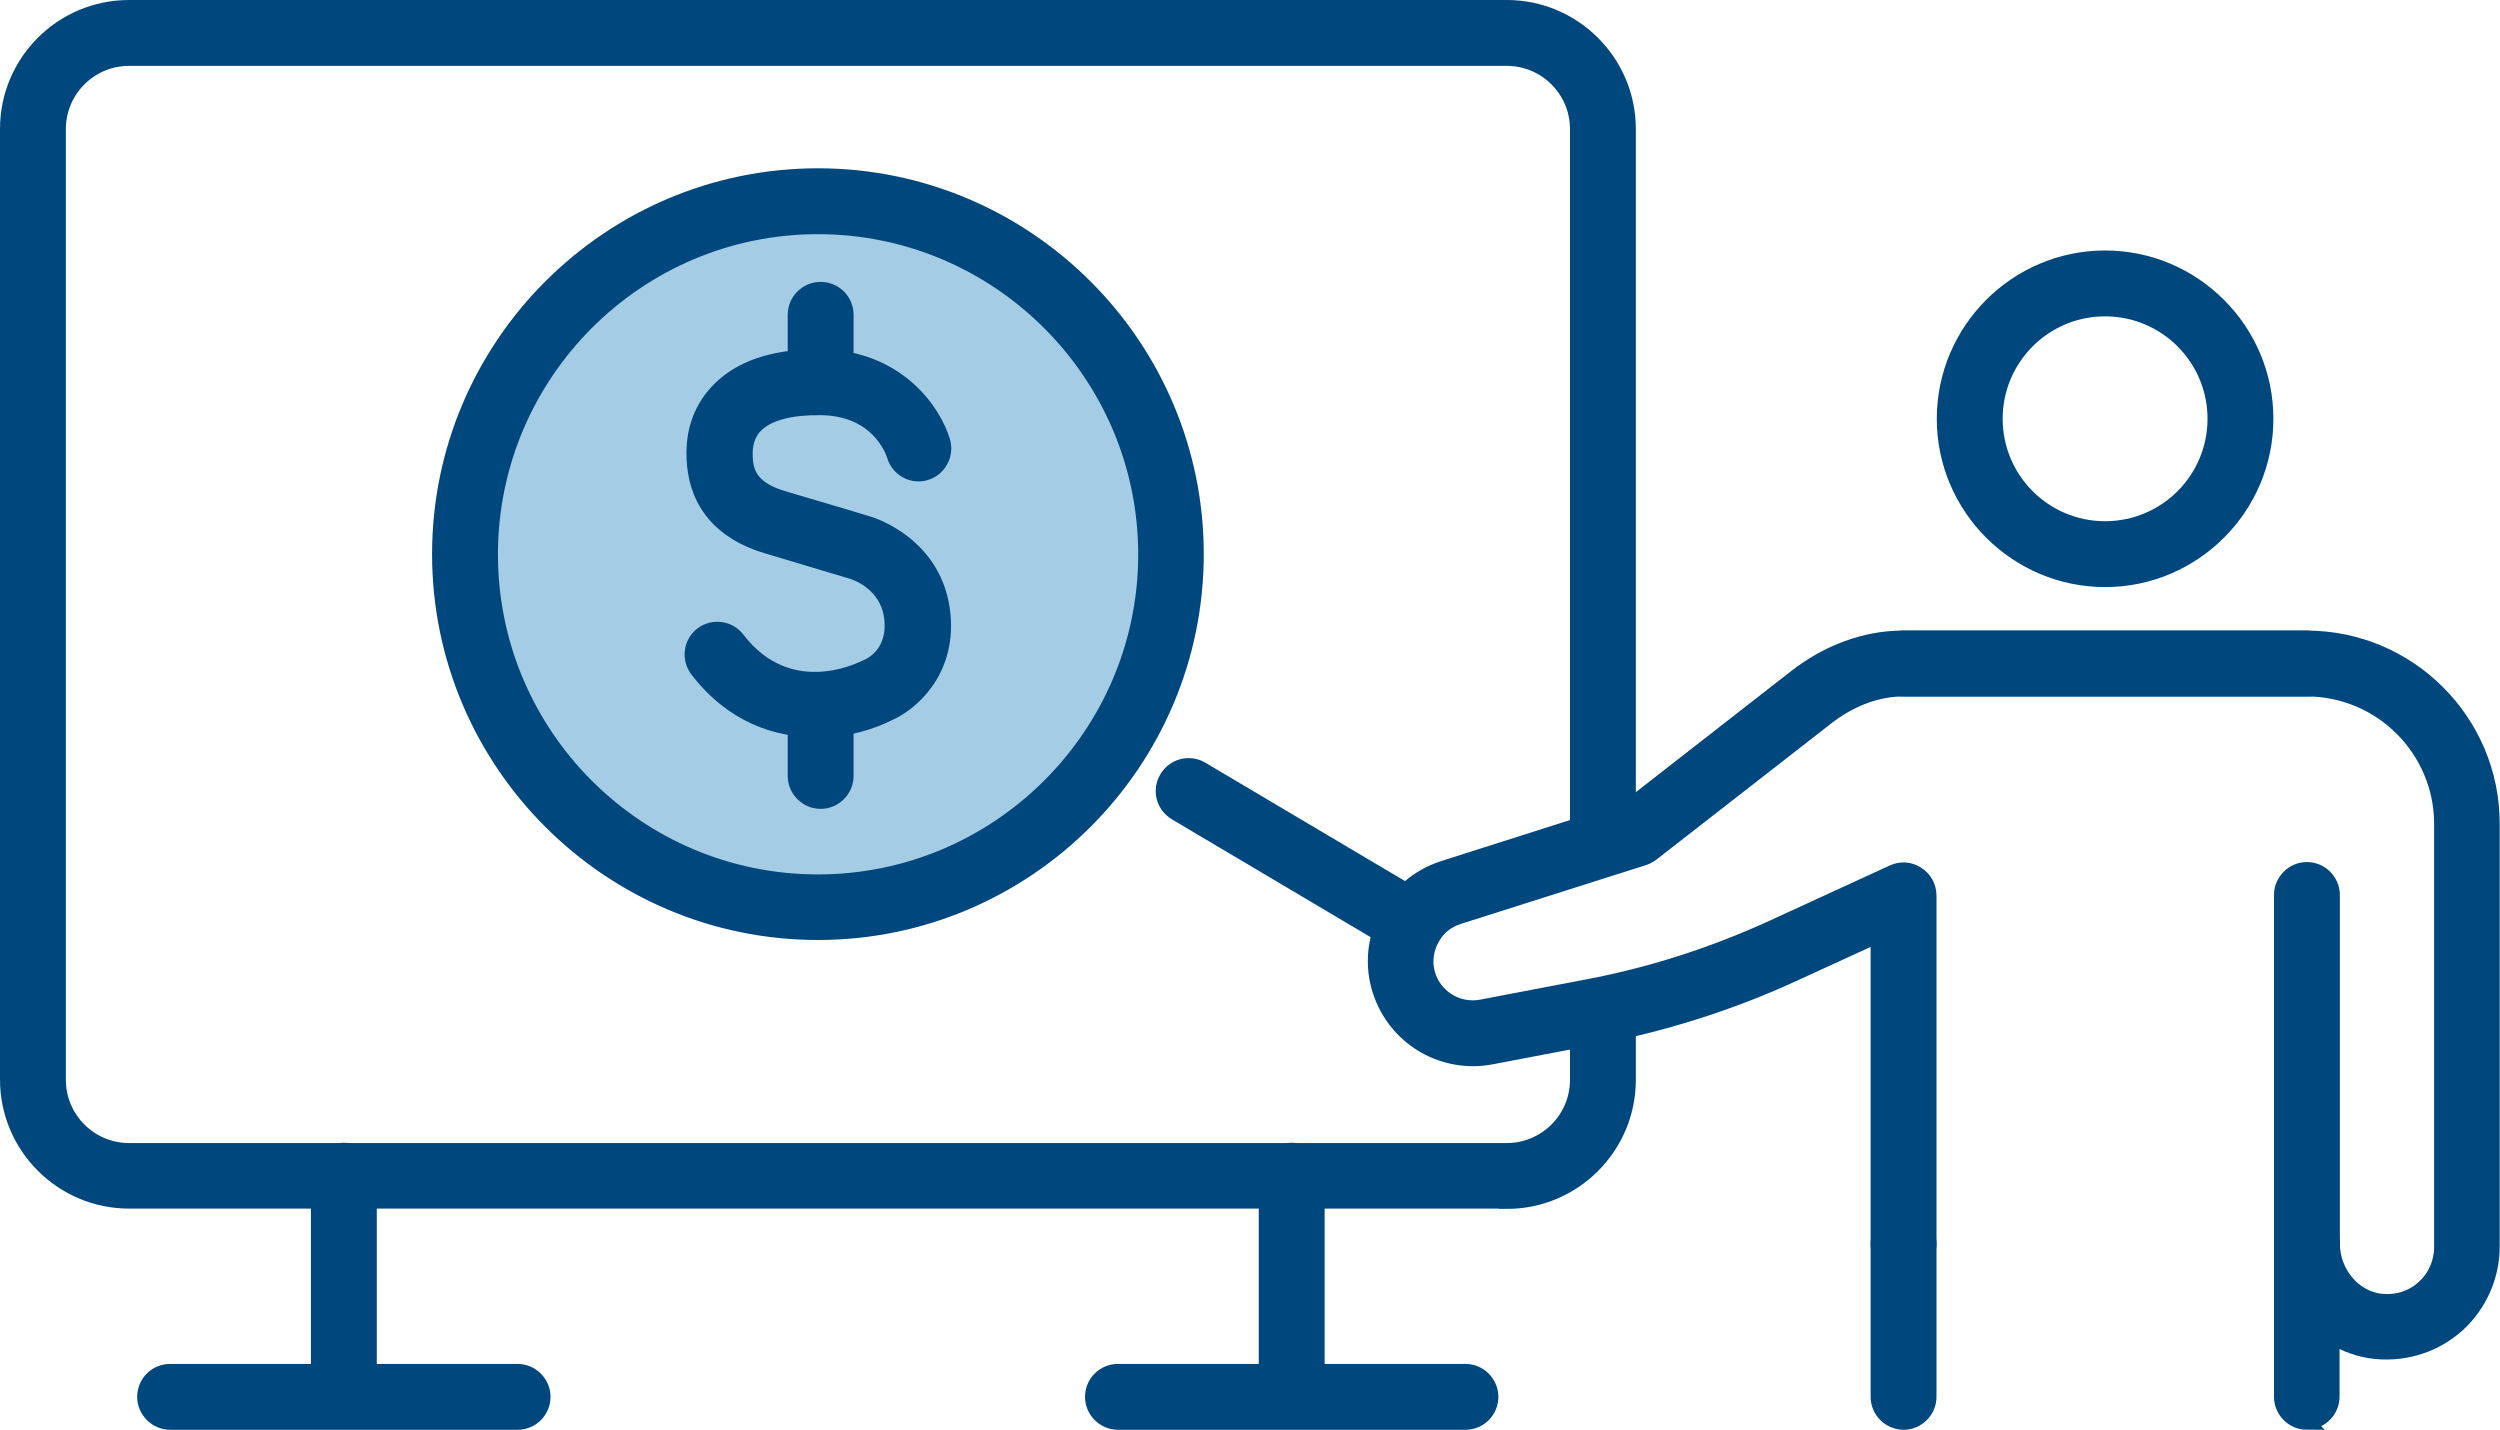
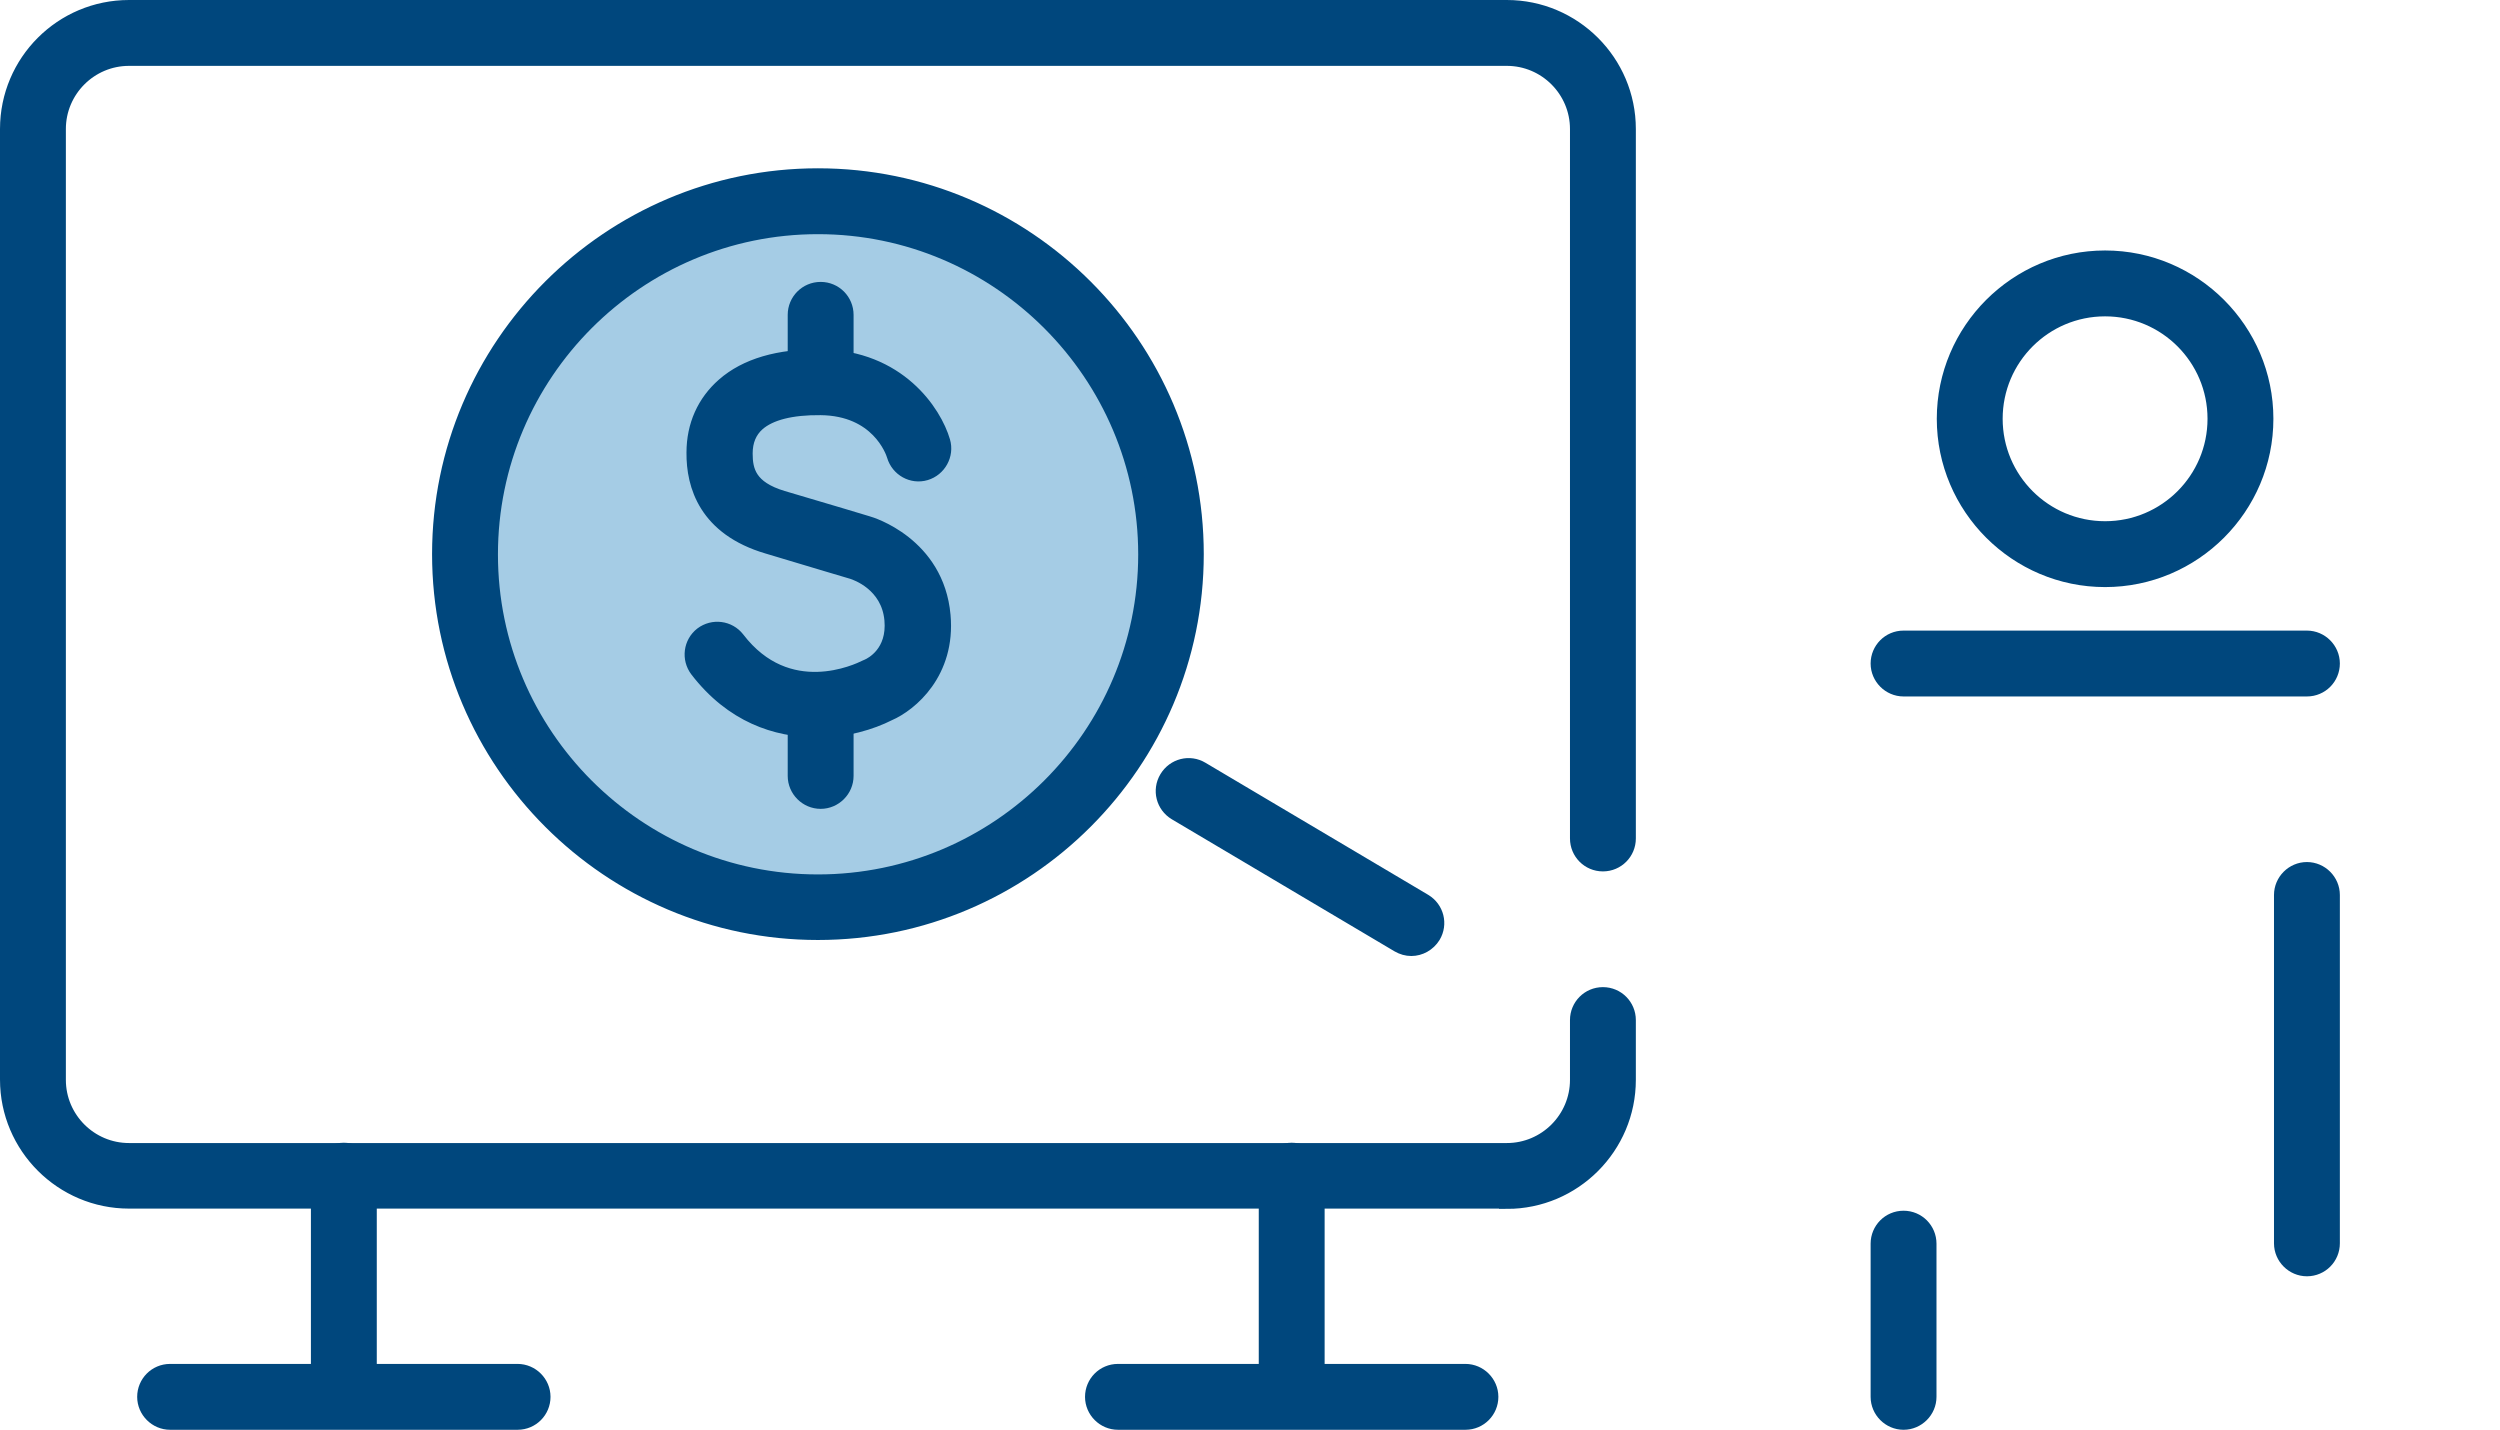
<svg xmlns="http://www.w3.org/2000/svg" id="Ebene_2" data-name="Ebene 2" viewBox="0 0 82.74 47.32">
  <defs>
    <style> .cls-1 { fill: #00477d; stroke: #00477d; stroke-miterlimit: 10; stroke-width: .5px; } .cls-2 { fill: #a5cce5; } </style>
  </defs>
  <g id="Entwurf">
    <g>
      <ellipse class="cls-2" cx="27.32" cy="18.07" rx="11.77" ry="11.59" />
      <g>
        <g>
          <path class="cls-1" d="M49.87,39.75H4.27c-2.21,0-4.02-1.8-4.02-4.02V4.27C.25,2.05,2.05.25,4.27.25h45.6c2.21,0,4.02,1.8,4.02,4.02v23.48c0,.46-.37.84-.84.84s-.84-.38-.84-.84V4.27c0-1.29-1.05-2.34-2.34-2.34H4.27c-1.29,0-2.34,1.05-2.34,2.34v31.47c0,1.29,1.05,2.34,2.34,2.34h45.6c1.29,0,2.34-1.05,2.34-2.34v-1.98c0-.46.37-.84.84-.84s.84.38.84.84v1.98c0,2.21-1.8,4.02-4.02,4.02Z" />
          <path class="cls-1" d="M11.38,46.98c-.46,0-.84-.38-.84-.84v-7.23c0-.46.37-.84.84-.84s.84.38.84.84v7.23c0,.46-.37.84-.84.84Z" />
          <path class="cls-1" d="M42.75,46.98c-.46,0-.84-.38-.84-.84v-7.23c0-.46.37-.84.84-.84s.84.38.84.84v7.23c0,.46-.37.84-.84.84Z" />
          <path class="cls-1" d="M48.5,47.07h-11.5c-.46,0-.84-.38-.84-.84s.37-.84.84-.84h11.5c.46,0,.84.38.84.84s-.37.84-.84.84Z" />
          <path class="cls-1" d="M17.13,47.07H5.63c-.46,0-.84-.38-.84-.84s.37-.84.84-.84h11.5c.46,0,.84.38.84.84s-.37.84-.84.84Z" />
        </g>
        <g>
          <g>
            <path class="cls-1" d="M26.99,24.15c-1.29,0-2.75-.47-3.91-1.98-.28-.37-.21-.89.15-1.17.37-.28.89-.21,1.17.15,1.67,2.18,3.99,1.07,4.25.94.02-.01.05-.02.07-.03.14-.06.9-.45.8-1.55-.11-1.19-1.18-1.55-1.3-1.59,0,0-1.42-.42-2.81-.84-2.04-.6-2.45-2.02-2.44-3.1,0-.9.35-1.67.99-2.23.73-.64,1.81-.96,3.21-.94,2.56.03,3.75,1.84,4.03,2.8.13.44-.13.91-.57,1.04-.44.13-.9-.13-1.03-.57-.05-.17-.55-1.57-2.44-1.59-.97-.01-1.68.17-2.09.53-.27.24-.41.57-.41.99,0,.58.14,1.15,1.24,1.48,1.4.41,2.82.84,2.82.84.08.02,2.28.68,2.49,3.04.17,1.88-1.08,2.93-1.8,3.24-.57.29-1.44.56-2.41.56Z" />
            <path class="cls-1" d="M27.16,13.48c-.46,0-.84-.38-.84-.84v-2.22c0-.46.37-.84.84-.84s.84.38.84.84v2.22c0,.46-.38.84-.84.84Z" />
            <path class="cls-1" d="M27.16,26.52c-.46,0-.84-.38-.84-.84v-2.22c0-.46.37-.84.84-.84s.84.38.84.84v2.22c0,.46-.38.84-.84.84Z" />
          </g>
          <path class="cls-1" d="M27.07,30.86c-6.9,0-12.52-5.62-12.52-12.52s5.62-12.52,12.52-12.52,12.52,5.62,12.52,12.52-5.62,12.52-12.52,12.52ZM27.07,7.5c-5.98,0-10.84,4.87-10.84,10.85s4.86,10.84,10.84,10.84,10.85-4.87,10.85-10.84-4.87-10.85-10.85-10.85Z" />
        </g>
        <g>
-           <path class="cls-1" d="M76.35,47.07c-.46,0-.84-.38-.84-.84v-5.08c0-.46.38-.84.84-.84s.84.38.84.84c0,.99.72,1.83,1.63,1.92.52.05,1.02-.11,1.4-.46.38-.34.59-.83.59-1.34v-14c0-2.46-2-4.47-4.47-4.47h-13.35c-.87,0-1.76.34-2.53.94l-5.79,4.51c-.08.06-.17.11-.26.14l-6.14,1.95c-.41.13-.74.41-.92.8-.19.39-.21.82-.06,1.22.27.7,1,1.11,1.74.97l3.51-.67c2.12-.4,4.19-1.07,6.15-1.97l3.96-1.82c.26-.12.56-.1.8.06.24.15.39.42.39.71v11.53c0,.46-.37.84-.84.84s-.84-.38-.84-.84v-10.22l-2.77,1.27c-2.08.96-4.28,1.66-6.53,2.09l-3.51.67c-1.54.29-3.06-.56-3.62-2.03-.32-.84-.27-1.74.11-2.54.39-.8,1.07-1.39,1.92-1.67l6-1.91,5.67-4.42c1.06-.83,2.32-1.29,3.53-1.29h13.38c3.39,0,6.14,2.76,6.14,6.14v14c0,.98-.42,1.92-1.14,2.58-.73.66-1.7.98-2.69.89-.54-.05-1.04-.23-1.47-.51v2c0,.46-.37.84-.84.84Z" />
          <path class="cls-1" d="M63,47.07c-.46,0-.84-.38-.84-.84v-5.07c0-.46.37-.84.84-.84s.84.38.84.84v5.07c0,.46-.38.84-.84.84Z" />
          <path class="cls-1" d="M76.35,22.8h-13.35c-.46,0-.84-.38-.84-.84s.37-.84.84-.84h13.35c.46,0,.84.38.84.84s-.37.84-.84.84Z" />
          <path class="cls-1" d="M76.35,41.99c-.46,0-.84-.38-.84-.84v-11.53c0-.46.38-.84.84-.84s.84.38.84.84v11.53c0,.46-.37.84-.84.84Z" />
          <path class="cls-1" d="M69.67,19.18c-2.93,0-5.32-2.39-5.32-5.32s2.39-5.32,5.32-5.32,5.32,2.39,5.32,5.32-2.39,5.32-5.32,5.32ZM69.67,10.22c-2.01,0-3.64,1.63-3.64,3.64s1.63,3.64,3.64,3.64,3.64-1.63,3.64-3.64-1.63-3.64-3.64-3.64Z" />
        </g>
        <path class="cls-1" d="M46.71,31.39c-.15,0-.29-.04-.43-.12l-7.37-4.37c-.4-.24-.53-.75-.29-1.15.24-.4.75-.53,1.15-.29l7.37,4.37c.4.24.53.75.29,1.15-.16.26-.44.41-.72.41Z" />
      </g>
    </g>
  </g>
</svg>